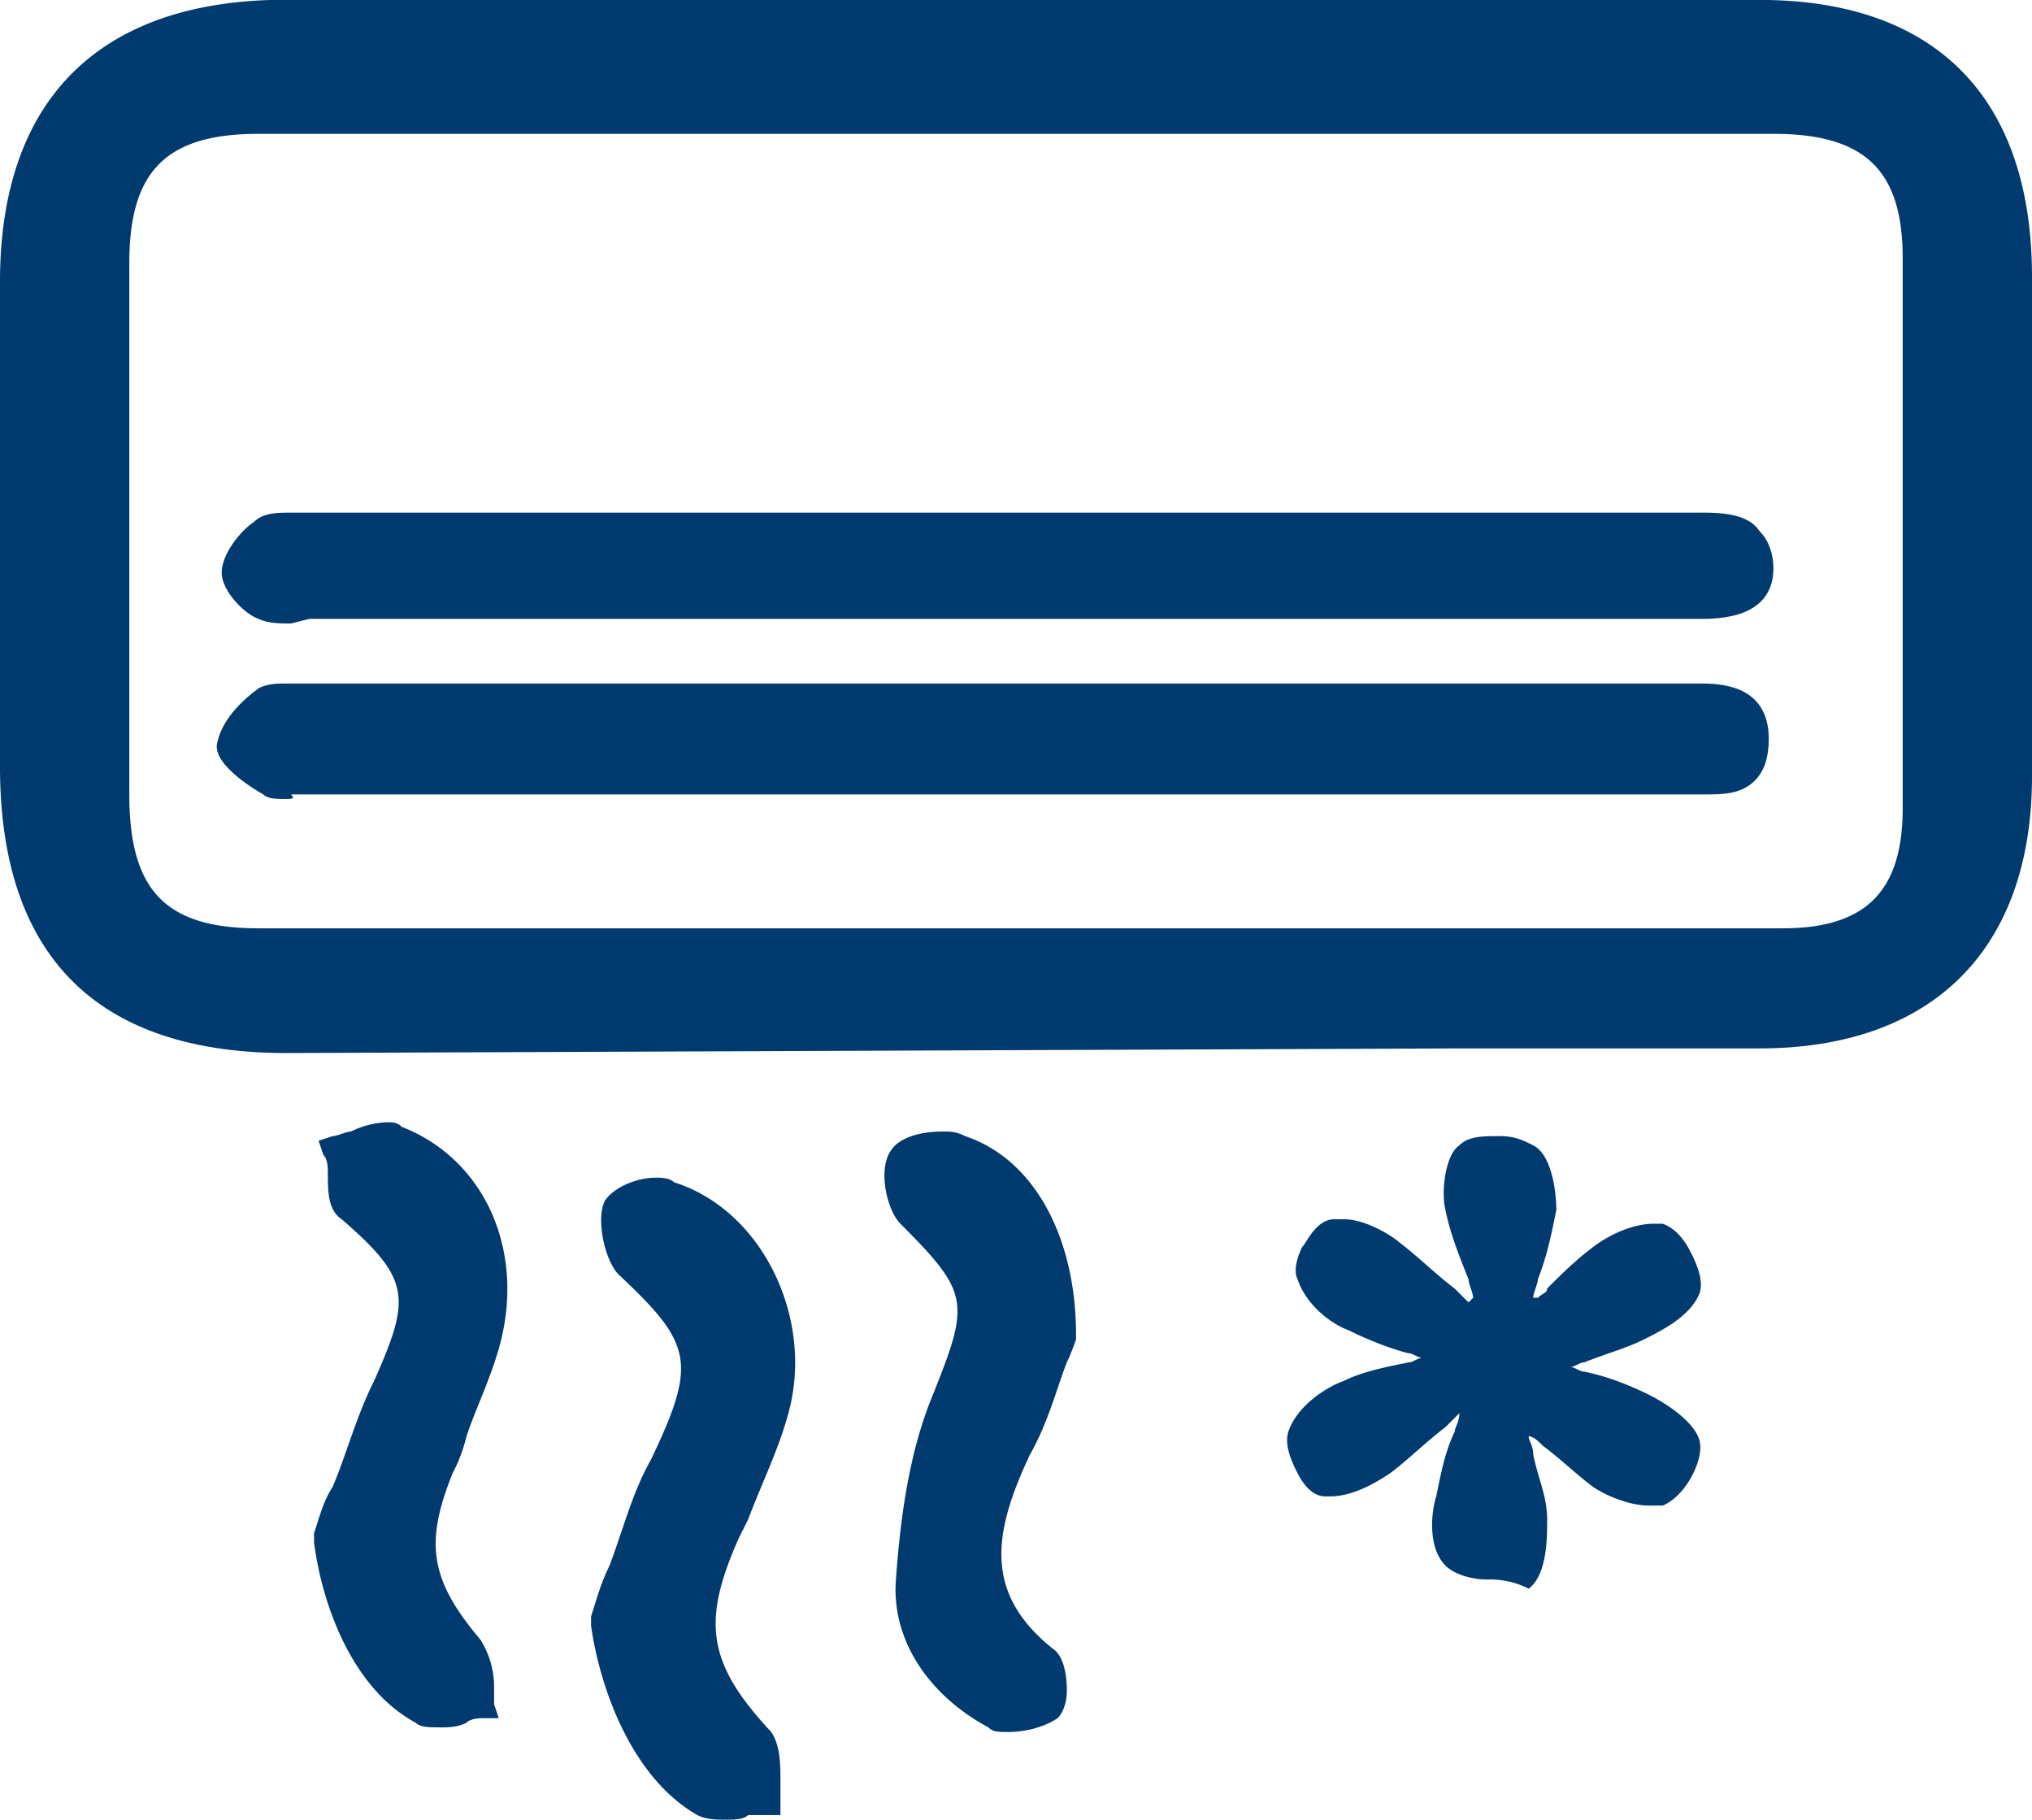
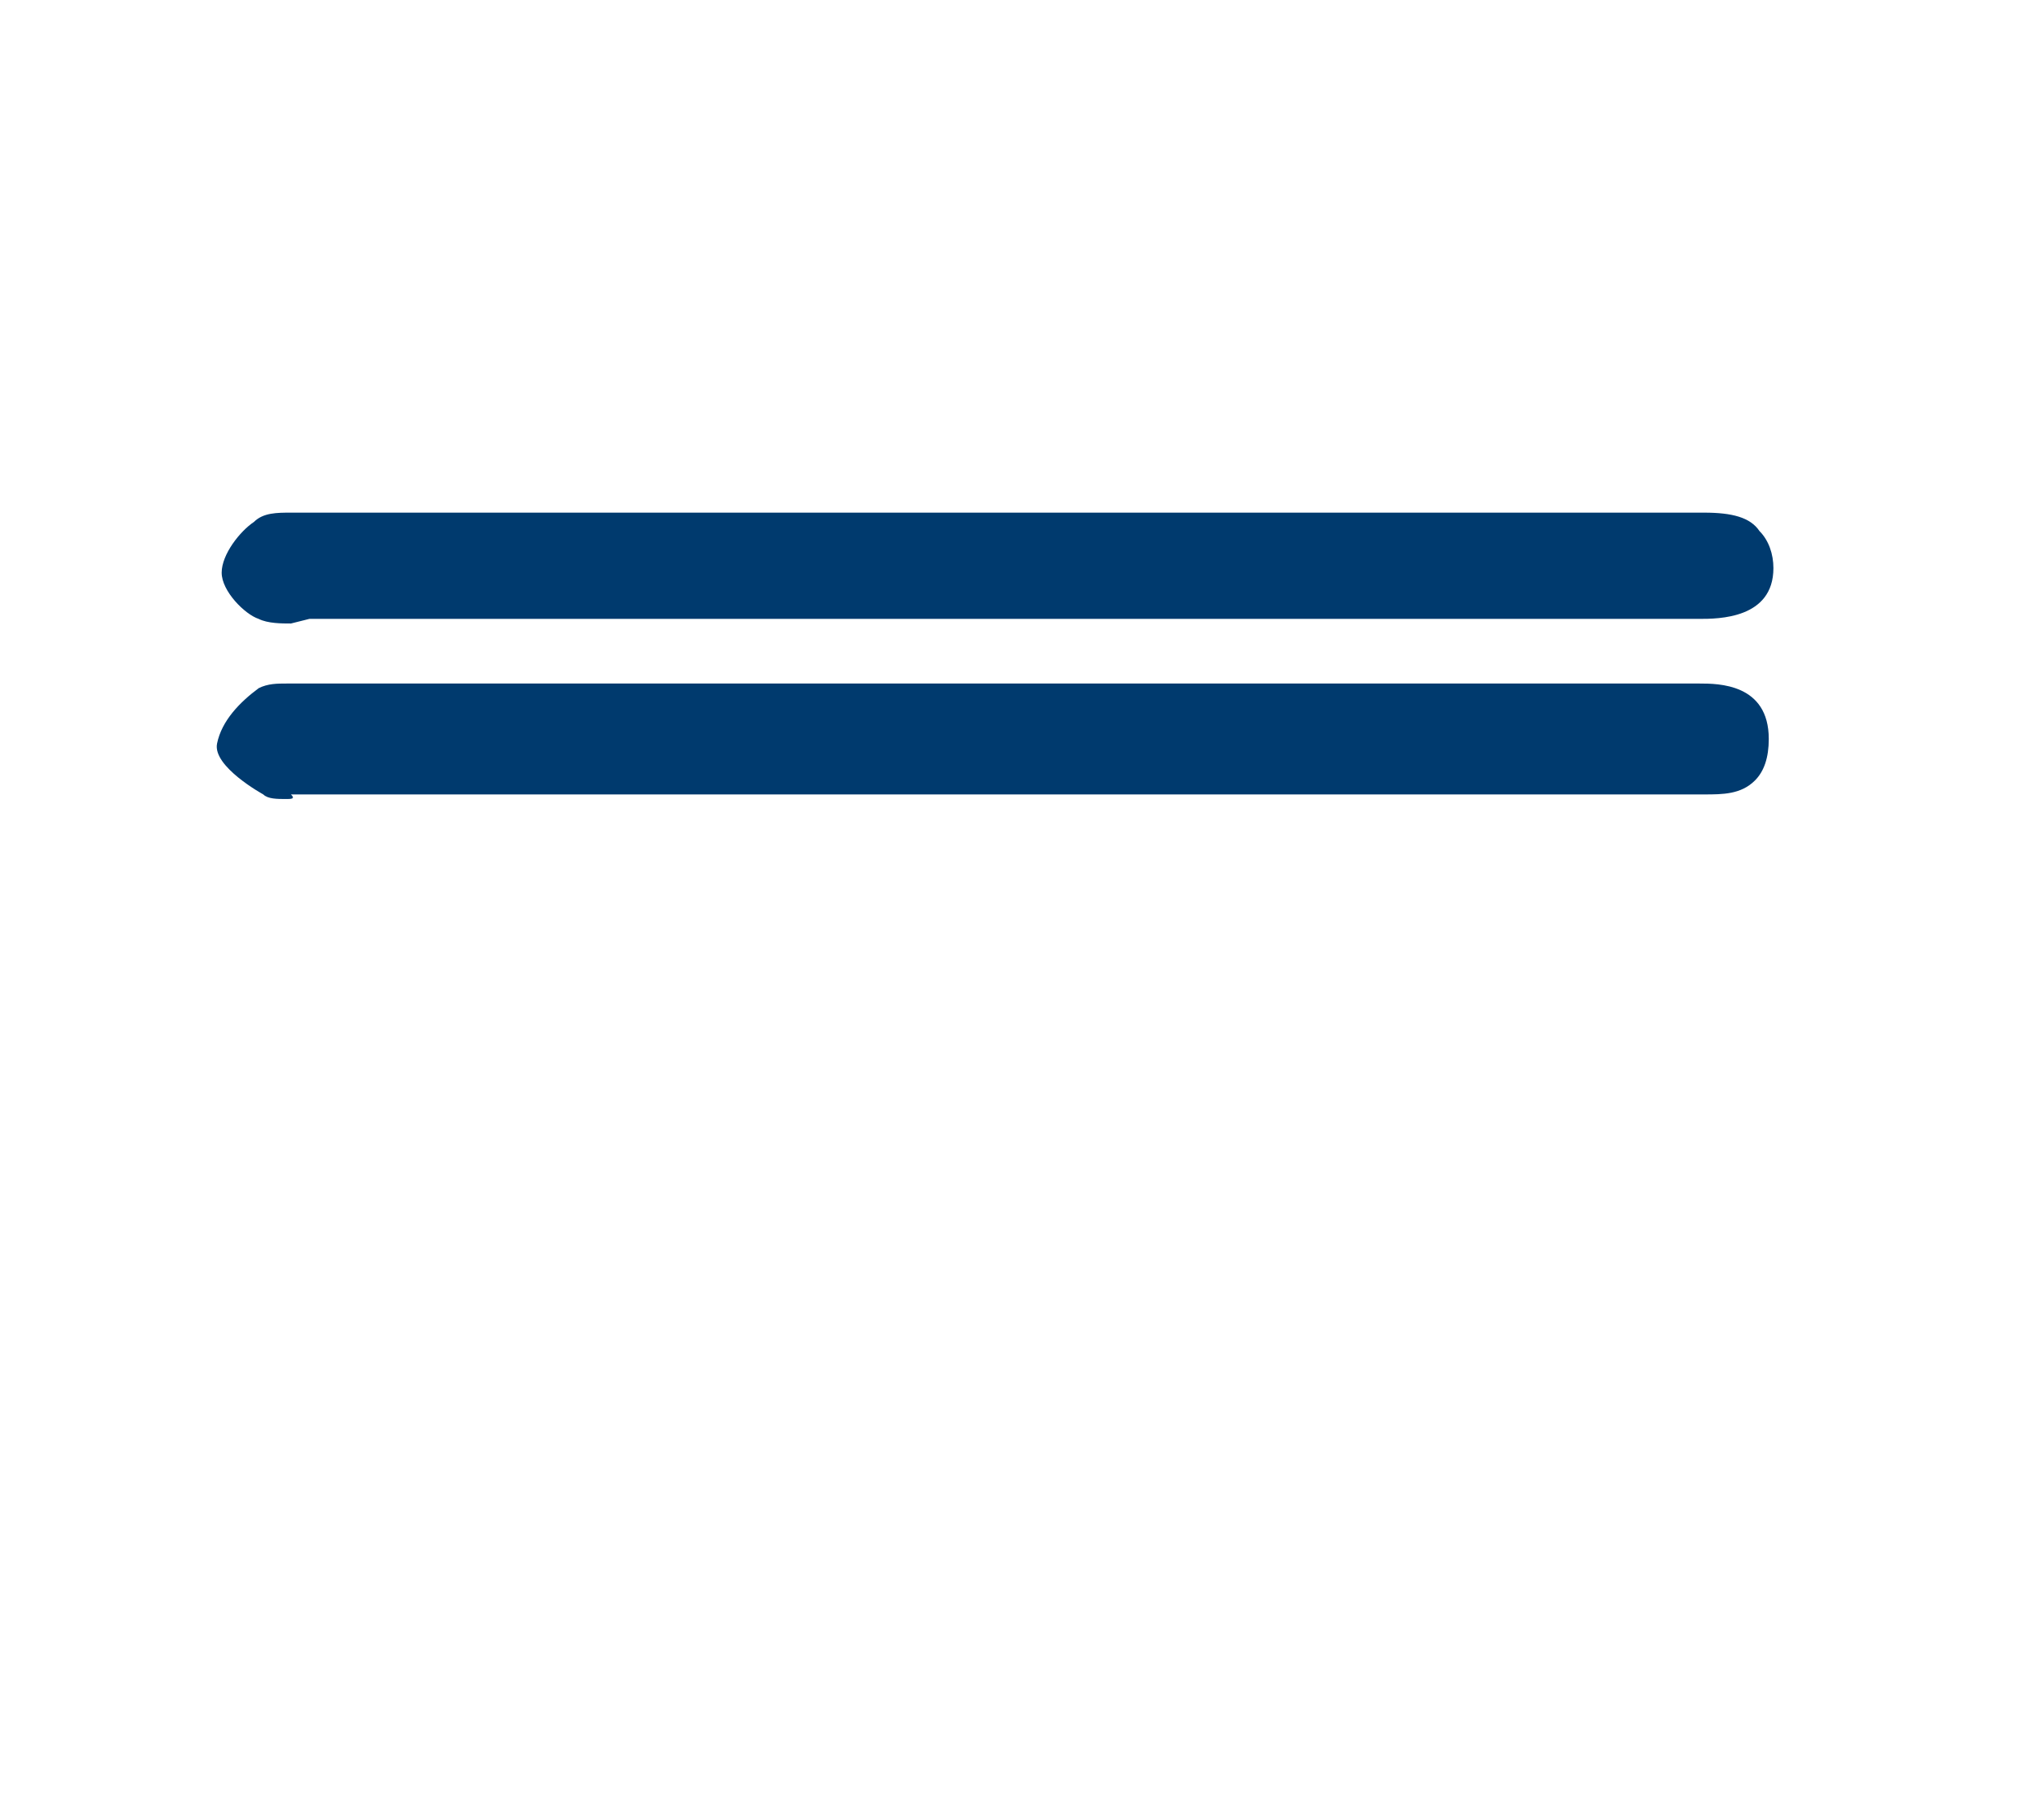
<svg xmlns="http://www.w3.org/2000/svg" id="Layer_1" data-name="Layer 1" viewBox="0 0 1024 916.95">
  <defs>
    <style>.cls-1{fill:#003a6e;}</style>
  </defs>
-   <path class="cls-1" d="M144.29,584.15C48.87,584.15,0,535.27,0,439.85V195.49c0-90.76,48.87-139.64,137.31-142H886.69c88.44,0,137.31,48.87,137.31,139.63V444.51c0,88.44-51.2,137.31-137.31,137.31H735.42l-591.13,2.33Zm581.82-62.84H898.33c41.89,0,60.51-18.62,60.51-60.51v-277c0-44.21-18.62-62.83-65.17-62.83H130.33c-46.55,0-65.17,18.62-65.17,65.16V453.82c0,48.87,18.62,67.49,65.17,67.49Zm23.27,328.14c-7,0-16.29-2.32-20.94-7-9.31-9.31-7-27.92-4.66-34.91,2.33-11.63,4.66-23.27,9.31-32.58,0-2.33,2.33-4.65,2.33-9.31l-7,7c-9.31,7-18.62,16.3-27.93,23.28-7,4.65-18.62,11.63-30.26,11.63h-2.32c-7,0-11.64-7-14-11.63s-7-14-4.65-20.95c4.65-14,20.94-23.27,27.93-25.6,9.31-4.65,20.94-7,32.58-9.31,2.33,0,4.65-2.32,7-2.32-2.33,0-4.65-2.33-7-2.33-9.31-2.33-21-7-30.26-11.64-7-2.33-20.94-11.63-25.6-25.6-2.32-4.65,0-11.63,2.33-16.29,2.33-2.33,7-14,16.29-14h4.66c11.63,0,25.6,9.31,27.92,11.63,9.31,7,18.62,16.29,27.93,23.28l7,7,2.33-2.33c0-2.33-2.33-7-2.33-9.31-4.65-11.63-9.31-23.27-11.63-34.91-2.33-9.31,0-27.92,7-32.58,4.65-4.65,11.63-4.65,20.94-4.65,7,0,11.64,2.32,16.29,4.65,9.31,4.66,11.64,23.27,11.64,32.58-2.33,11.64-4.65,23.28-9.31,34.91,0,2.33-2.33,7-2.33,9.31H775c2.33-2.33,4.66-2.33,4.66-4.65,7-7,14-14,23.27-21s20.94-11.64,30.25-11.64h4.66c7,2.33,11.63,9.31,14,14s7,14,4.66,20.94c-4.66,11.64-18.62,18.62-27.93,23.28s-18.62,7-30.26,11.63c-2.32,0-4.65,2.33-7,2.33,2.33,0,4.66,2.33,7,2.33,11.64,2.32,23.28,7,32.59,11.63s23.27,14,25.6,23.28-7,27.92-18.62,32.58h-7c-9.31,0-21-4.66-27.93-9.31-9.31-7-16.29-14-25.6-20.95-2.33-2.32-4.66-4.65-7-4.65,0,2.33,2.32,4.65,2.32,9.31,2.33,11.63,7,20.94,7,32.58,0,9.31,0,27.93-9.31,34.91A42.46,42.46,0,0,0,749.38,849.45Zm-384,121c-4.65,0-9.31,0-14-2.32-32.58-18.62-48.87-62.84-53.53-95.42v-4.66c2.33-7,4.66-16.29,9.31-25.6,7-18.62,11.64-37.23,20.95-53.52,23.27-48.88,20.94-58.19-16.3-93.1-7-7-11.63-27.92-7-37.23,4.66-7,16.29-11.64,25.6-11.64,2.33,0,7,0,9.31,2.33,44.22,14,69.82,67.49,58.18,114C393.31,782,384,800.58,377,819.2l-4.66,9.31c-18.61,41.89-16.29,62.84,16.29,97.74,4.66,7,4.66,16.3,4.66,25.6v16.3H377c-2.33,2.32-7,2.32-11.64,2.32ZM221.09,923.93c-4.65,0-9.31,0-11.64-2.33-30.25-16.29-46.54-55.85-51.2-90.76v-4.66c2.33-7,4.66-16.29,9.31-23.27,7-16.29,11.64-34.91,20.95-53.53,18.62-41.89,18.62-51.2-16.29-81.45-7-4.66-7-14-7-23.28,0-2.32,0-7-2.33-9.3l-2.33-7,7-2.32c2.33,0,7-2.33,9.31-2.33a43.84,43.84,0,0,1,18.62-4.66c2.33,0,4.66,0,7,2.33,41.89,16.29,62.84,62.84,48.88,111.71-4.66,16.29-11.64,30.26-16.3,44.22a78.46,78.46,0,0,1-7,18.62c-14,34.91-11.63,53.52,14,83.78A44.93,44.93,0,0,1,249,903v9.31l2.33,7h-7c-2.32,0-7,0-9.31,2.33-4.65,2.33-9.3,2.33-14,2.33Zm286.26,2.32c-4.66,0-7,0-9.31-2.32-30.26-16.29-48.88-44.22-46.55-74.48,2.33-32.58,7-65.16,18.62-93.09,18.62-46.54,18.62-51.2-16.29-86.11-7-7-11.64-27.92-4.66-37.23,4.66-7,16.29-9.31,25.6-9.31,4.66,0,7,0,11.64,2.33,34.91,11.63,55.85,51.2,55.85,100.07v2.33a108.2,108.2,0,0,1-4.65,11.63c-4.65,11.64-9.31,30.26-18.62,46.55-18.62,39.56-23.27,69.82,11.64,97.74,7,4.66,7,18.62,7,20.95,0,7-2.33,11.64-4.65,14-7,4.66-16.3,7-25.6,7Z" transform="translate(0 -53.53)" />
  <path class="cls-1" d="M144.29,456.15c-4.65,0-9.31,0-11.64-2.33,0,0-25.6-14-23.27-25.6s11.64-21,21-27.93c4.65-2.33,9.31-2.33,14-2.33H856.44c9.31,0,34.91,0,34.91,27.93q0,14-7,20.95c-7,7-16.29,7-25.6,7H146.62C149,456.15,146.62,456.15,144.29,456.15Zm2.33-88.44c-4.66,0-11.64,0-16.29-2.33-7-2.33-18.62-14-18.62-23.27S121,321.16,128,316.51c4.65-4.66,11.64-4.66,18.62-4.66H858.76c14,0,23.28,2.33,27.93,9.31,4.66,4.66,7,11.64,7,18.62,0,25.6-27.92,25.6-37.23,25.6H155.93Z" transform="translate(0 -53.53)" />
</svg>